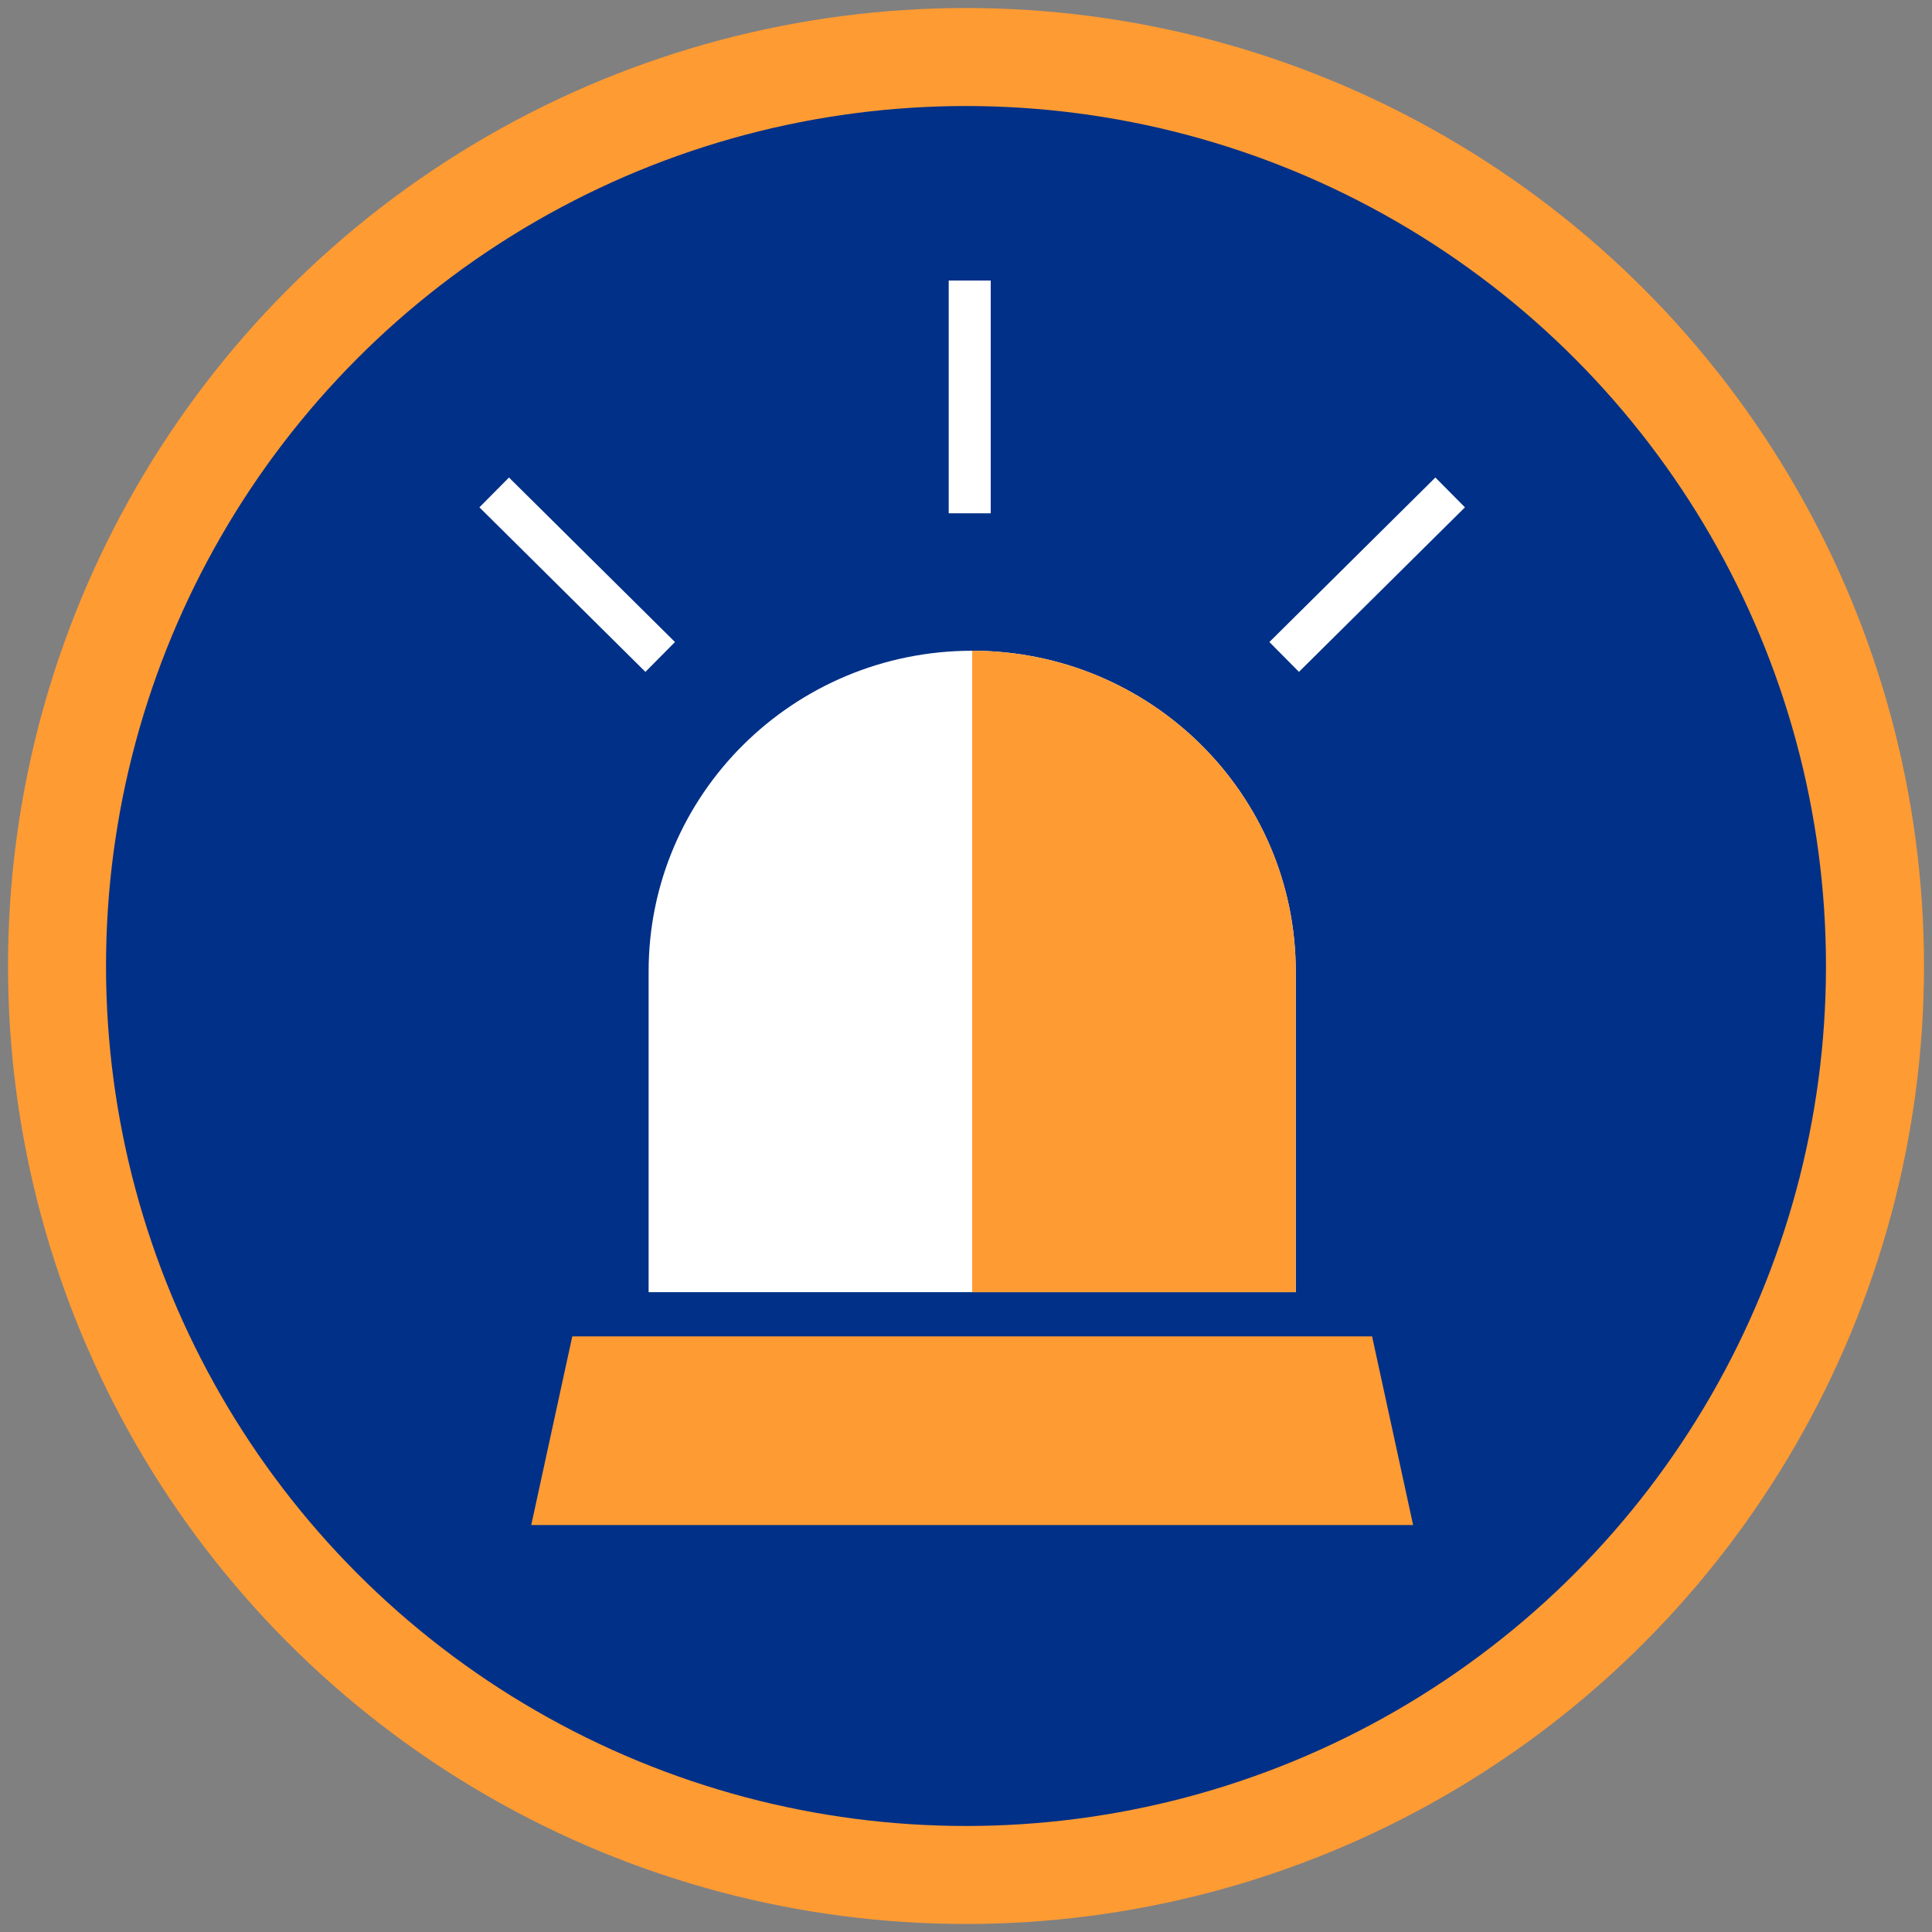
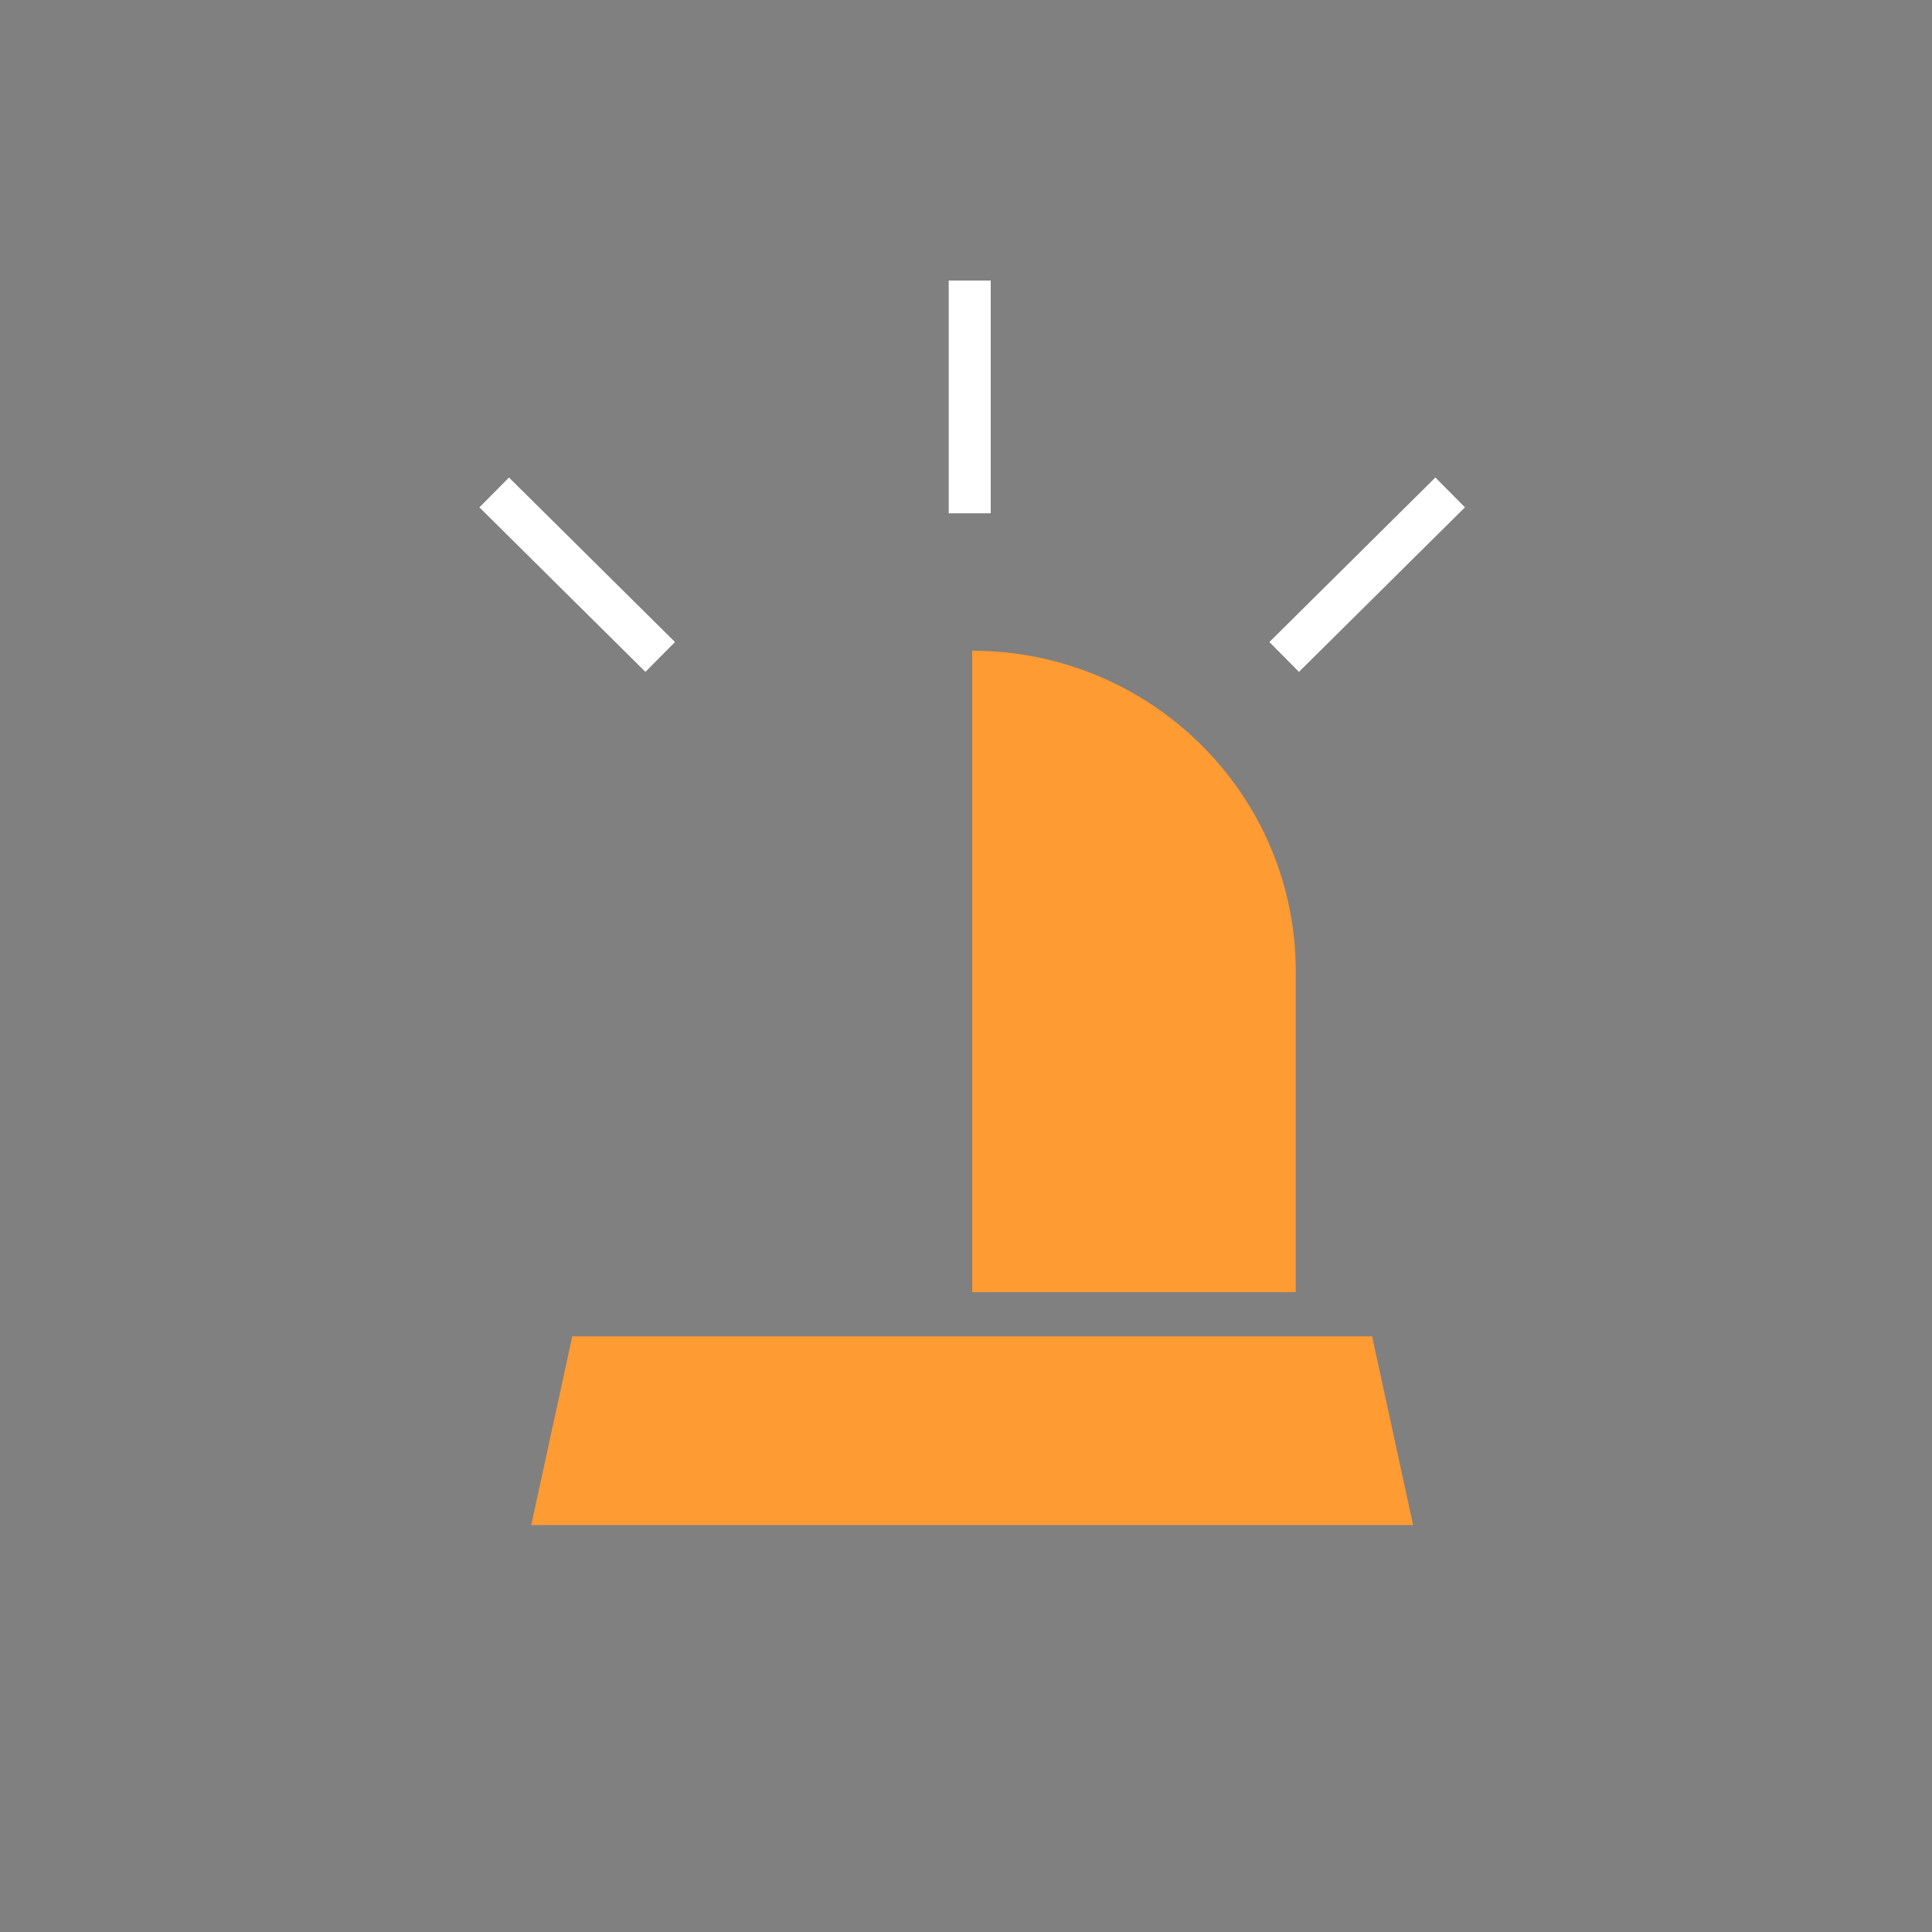
<svg xmlns="http://www.w3.org/2000/svg" width="138" height="138" viewBox="0 0 138 138">
  <rect x="0" y="0" width="138" height="138" fill="#808080" stroke="none" />
  <g fill="none" fill-rule="evenodd">
-     <circle cx="65" cy="65" r="64.927" fill="#003087" fill-rule="nonzero" stroke="#FF9B33" stroke-width="7" transform="translate(4 4)" />
    <path stroke="#FFF" stroke-width="3" d="M69.266 20.036v16.626M35.3 35.173l11.857 11.752m56.426-11.752L91.726 46.925" />
-     <path d="M69.442 46.481c12.764 0 23.112 10.257 23.112 22.908v22.908H46.33V69.39c0-12.651 10.348-22.908 23.113-22.908z" fill="#FFF" fill-rule="nonzero" />
    <path fill="#FF9B33" fill-rule="nonzero" d="M100.937 108.93H37.946l2.931-13.473h57.13zm-8.383-16.633V69.39c0-12.651-10.348-22.908-23.112-22.908v45.816h23.112z" />
  </g>
</svg>